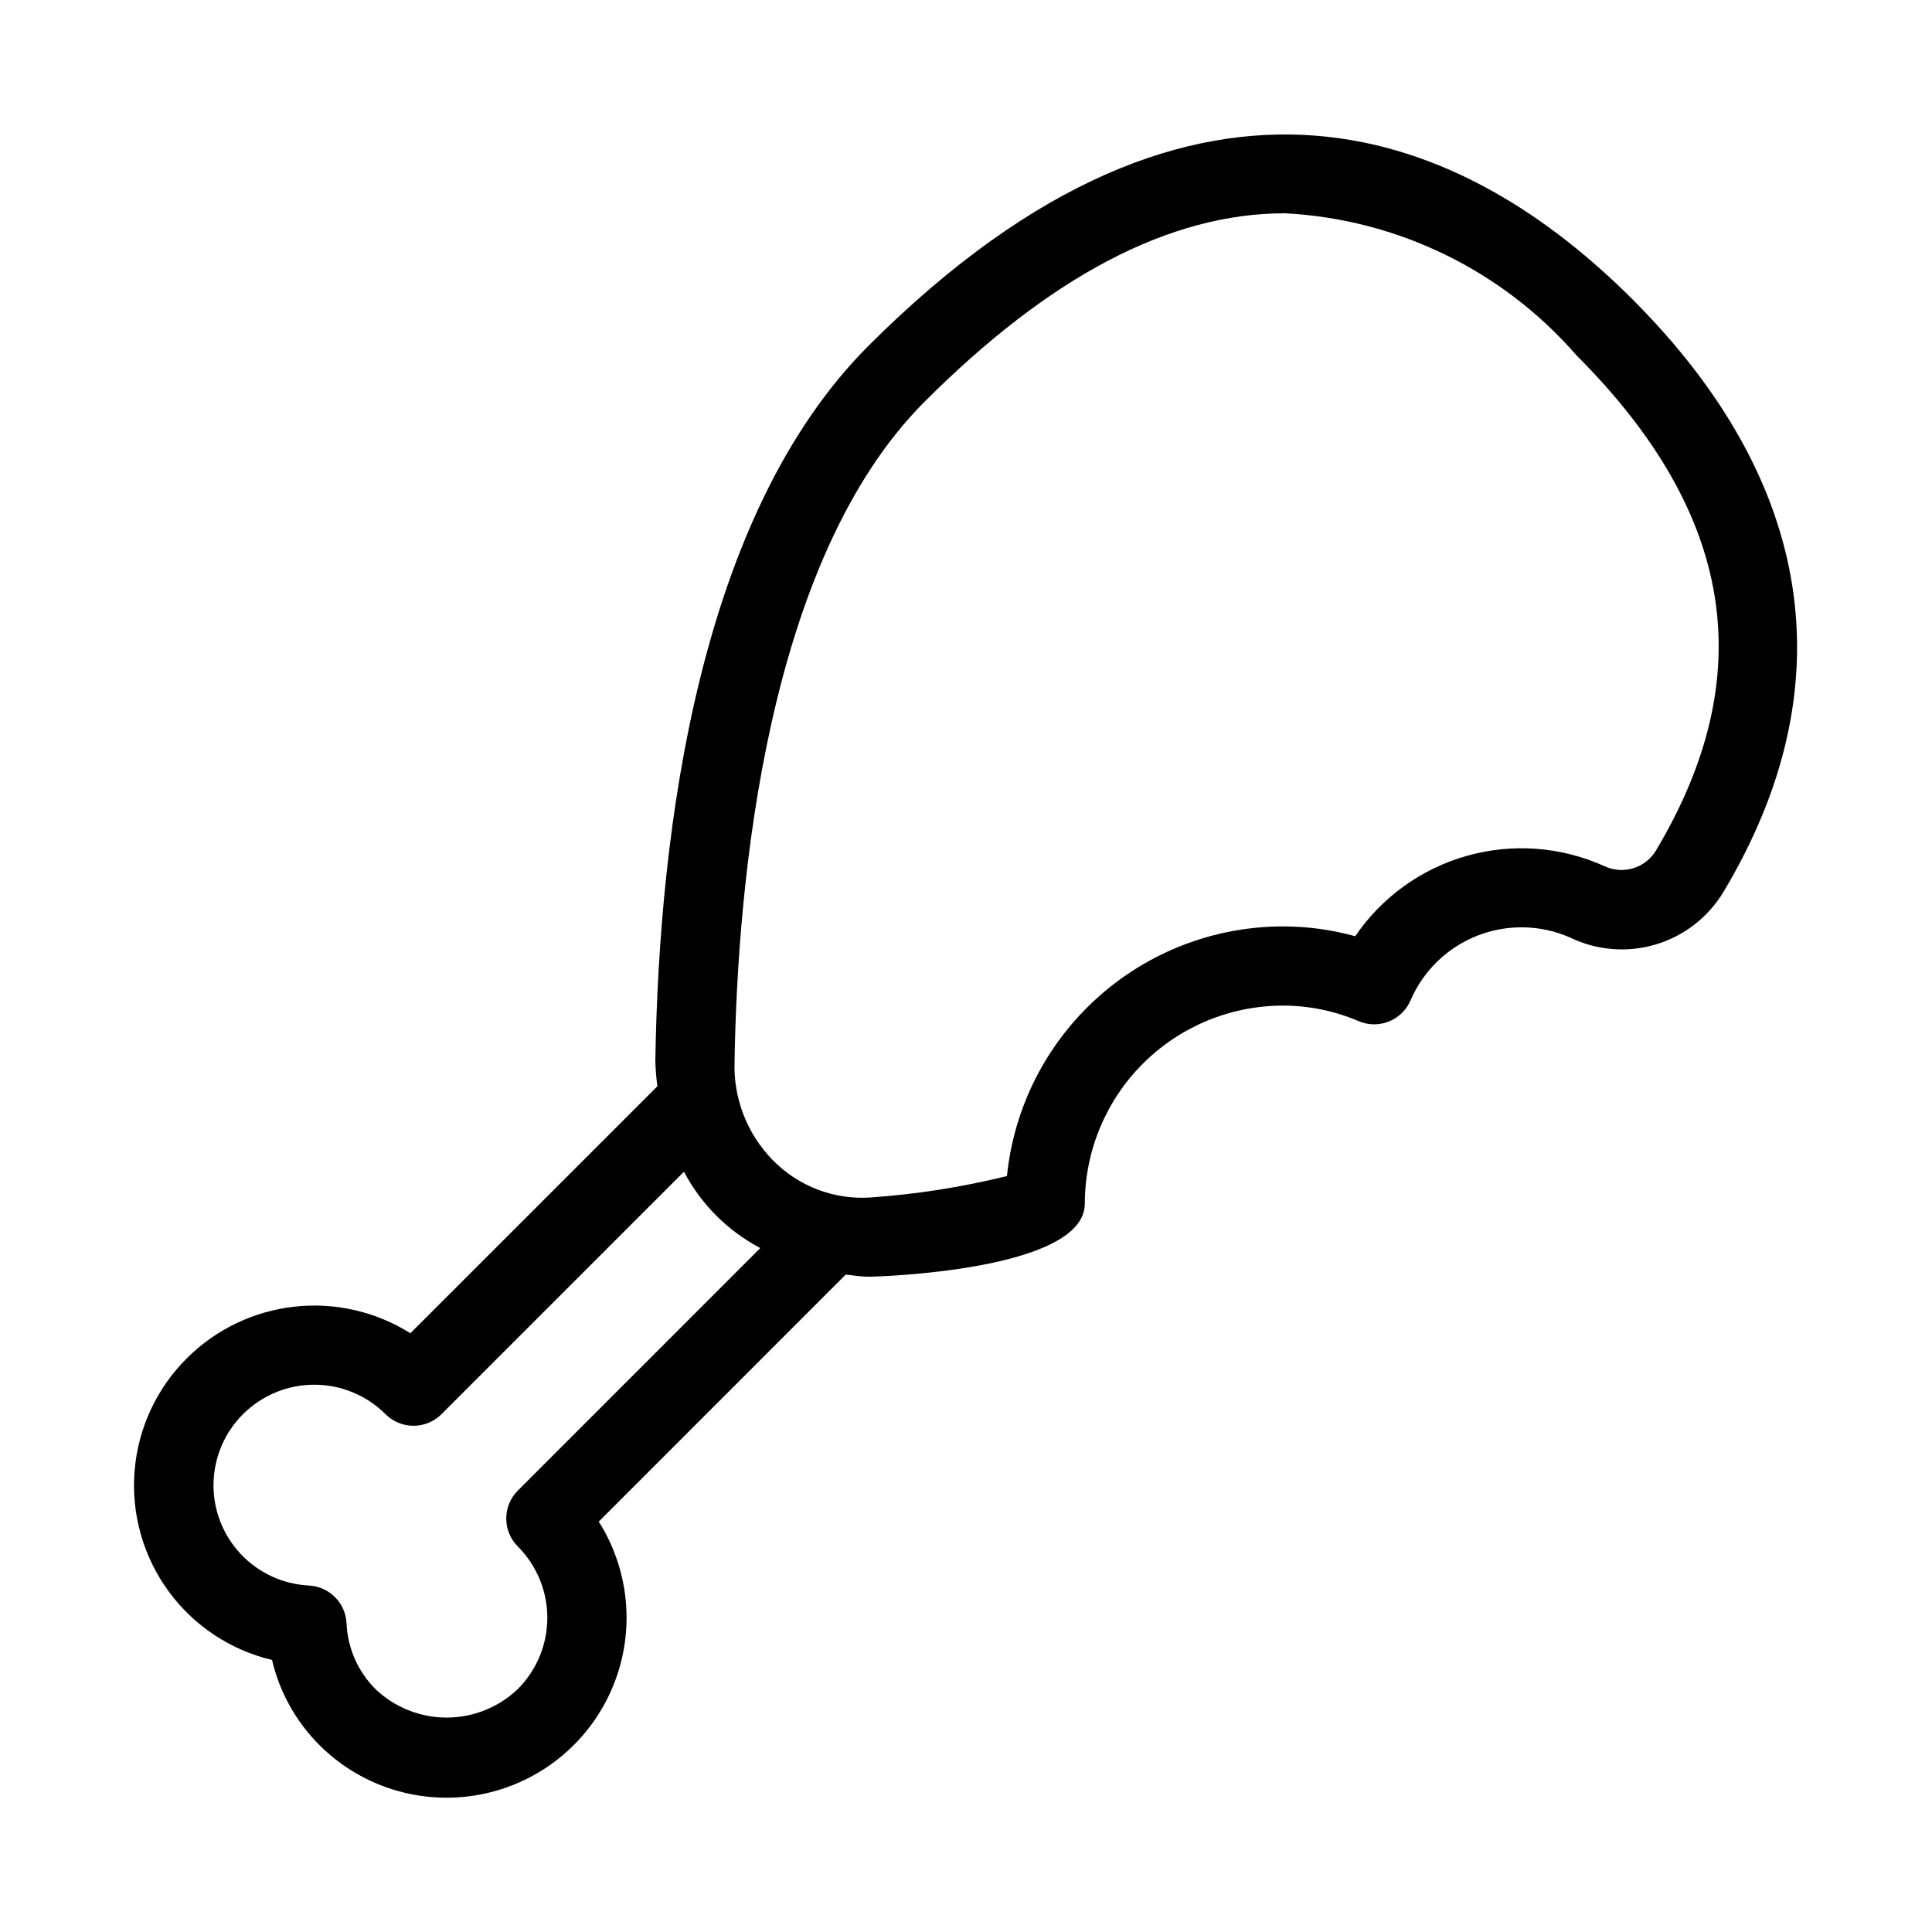
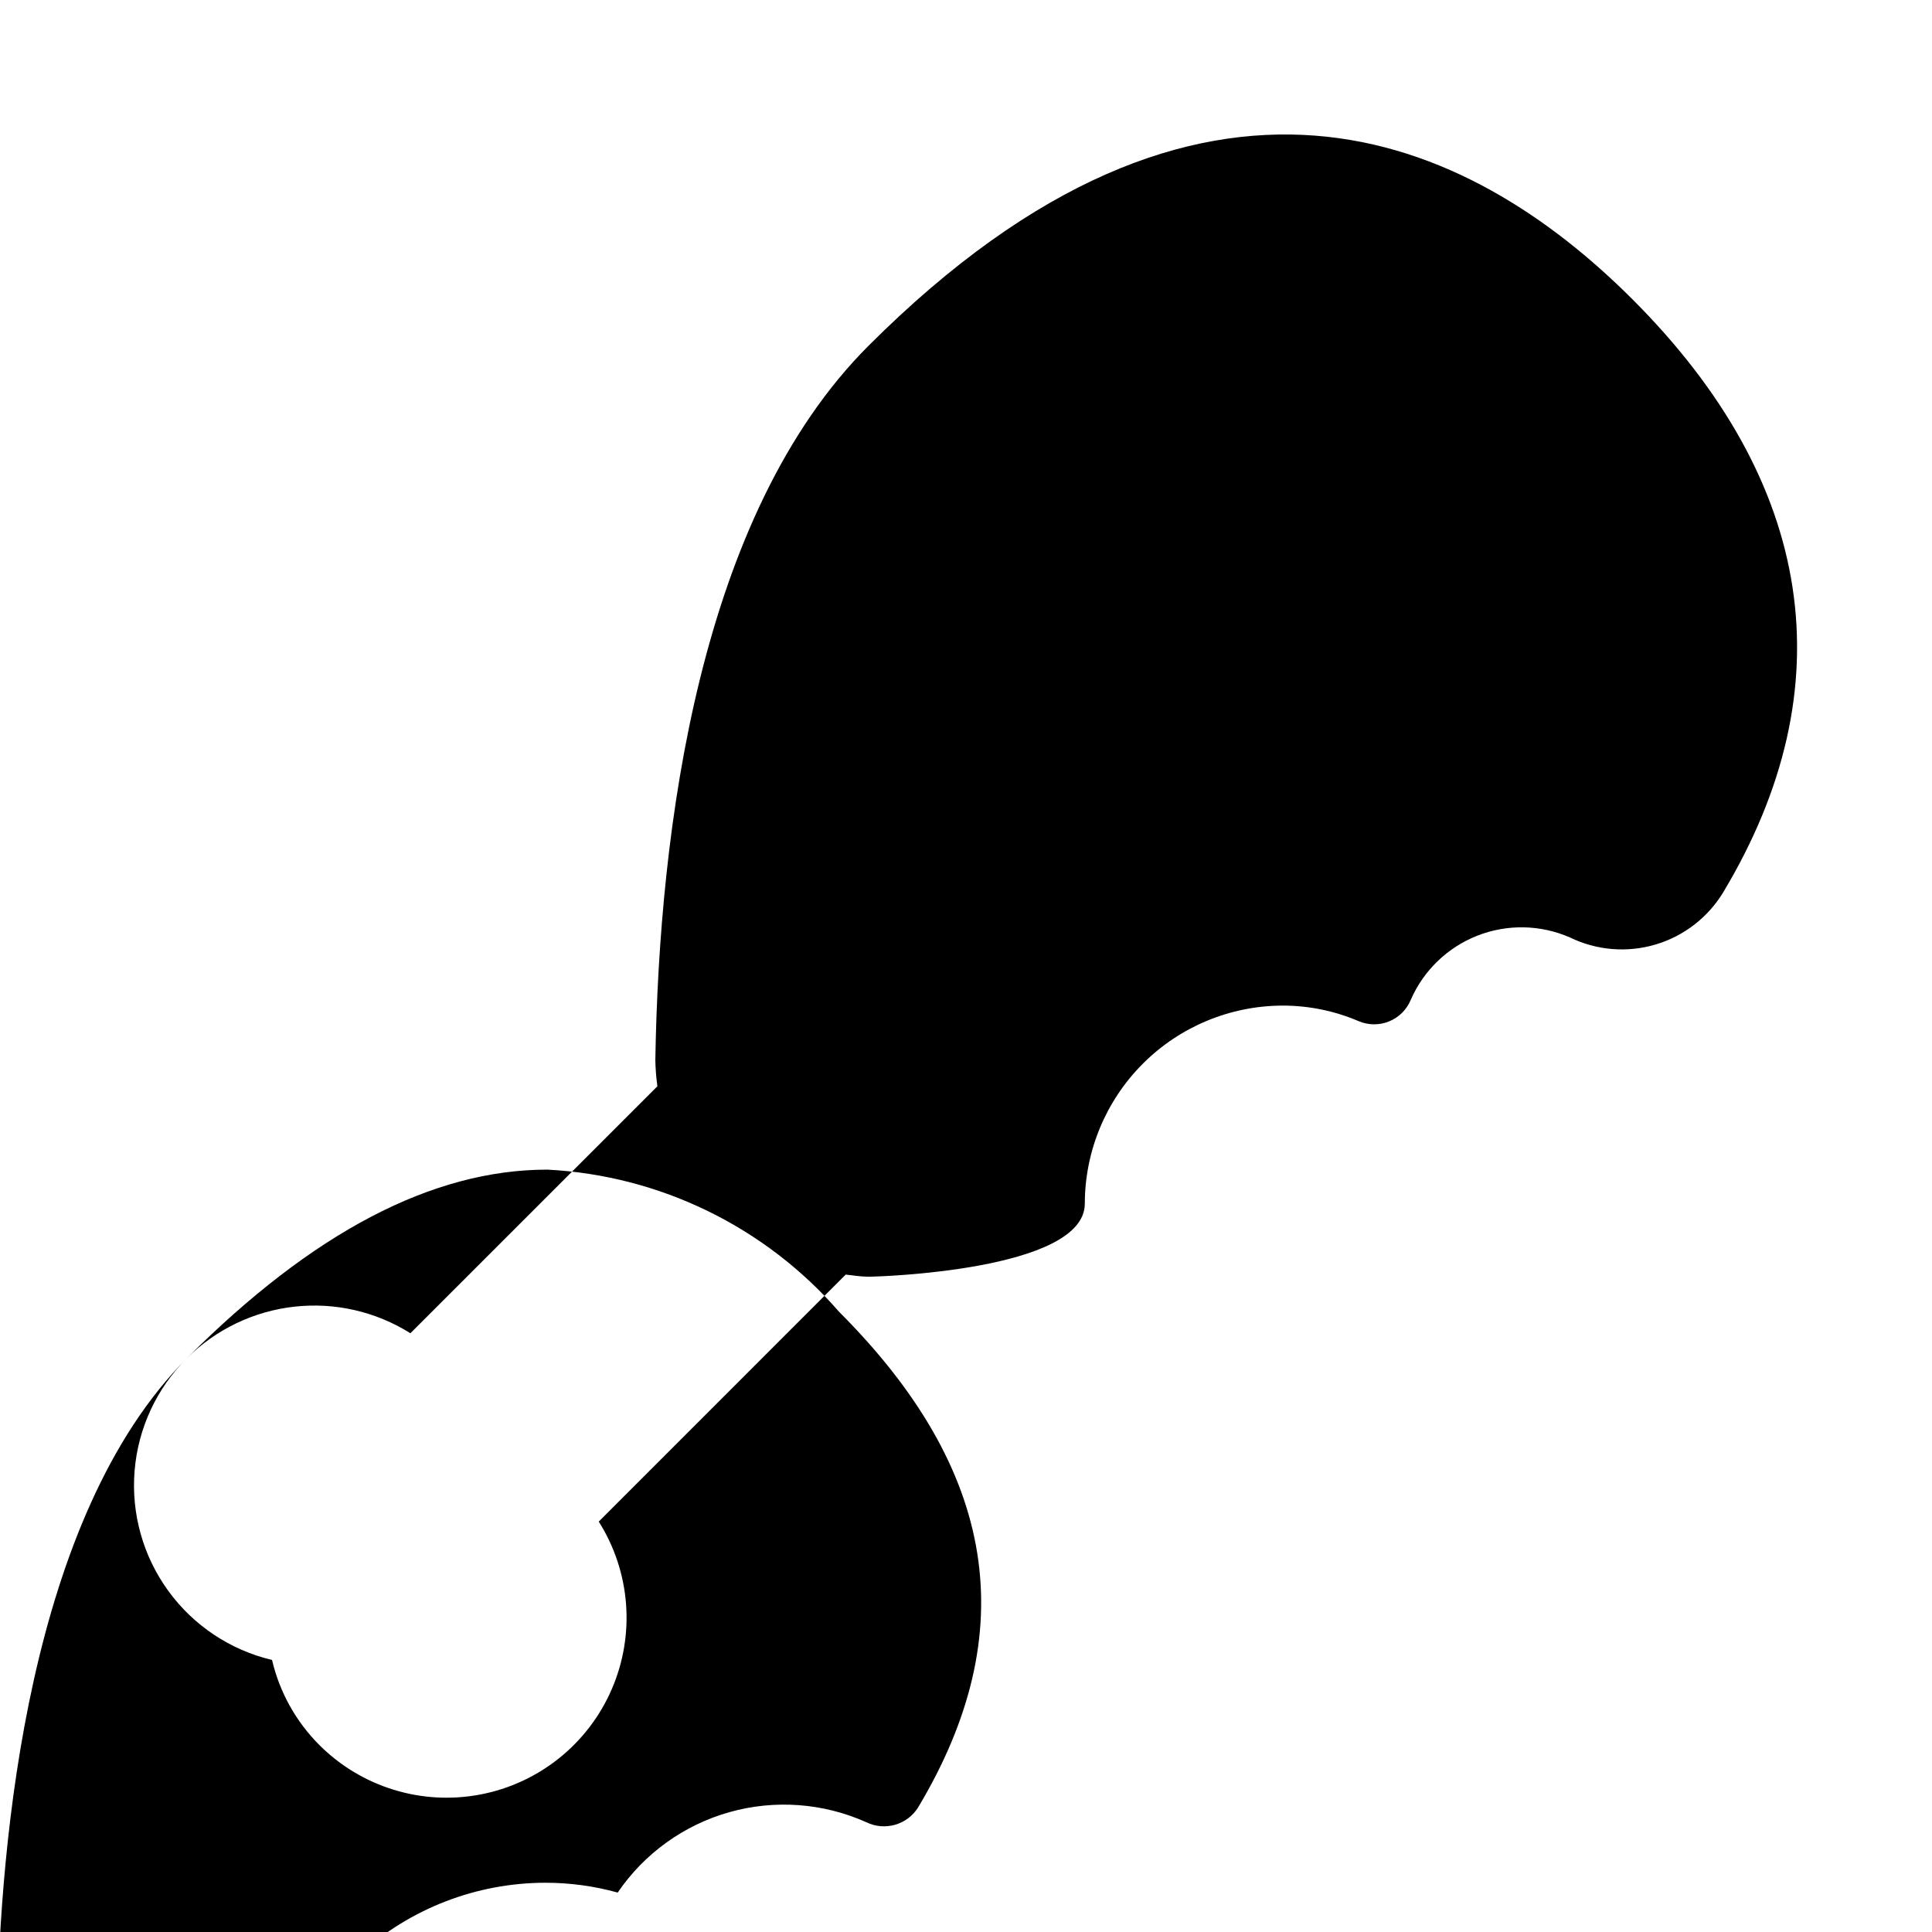
<svg xmlns="http://www.w3.org/2000/svg" fill="#000000" width="800px" height="800px" version="1.1" viewBox="144 144 512 512">
-   <path d="m193.55 503.92c-8.055 8-12.98 18.621-13.887 29.938-0.906 11.32 2.269 22.586 8.953 31.766 6.68 9.18 16.426 15.664 27.477 18.281 1.996 8.531 6.34 16.34 12.535 22.539 11.164 11.16 27.125 16.074 42.633 13.125 15.504-2.945 28.551-13.375 34.836-27.855 6.289-14.477 5.008-31.129-3.422-44.477l65.441-65.453c1.965 0.191 3.887 0.551 5.898 0.551l1.086-0.012c0.562-0.008 56.387-1.422 56.387-19.348 0.016-13.914 5.551-27.254 15.387-37.094 9.84-9.836 23.18-15.371 37.09-15.387 6.914 0 13.75 1.406 20.102 4.129 2.578 1.094 5.484 1.113 8.074 0.051 2.594-1.059 4.652-3.109 5.723-5.699 3.394-7.793 9.754-13.918 17.668-17.02 7.918-3.102 16.746-2.926 24.531 0.488 7.059 3.43 15.141 4.098 22.664 1.867 7.523-2.227 13.938-7.191 17.988-13.91 32.594-54.398 24.273-108.71-24.066-157.05-43.387-43.41-113.73-76.453-202.49 12.289-44.824 44.824-55.465 127.65-56.488 189.25h-0.004c0.047 2.336 0.23 4.672 0.547 6.988l-65.457 65.449c-9.16-5.762-20.004-8.242-30.758-7.043-10.754 1.195-20.781 6.008-28.449 13.641zm195.45-253.44c33.324-33.324 64.996-49.957 95.52-49.957 29.809 1.543 57.707 15.141 77.285 37.668 41.934 41.934 48.77 84.922 20.91 131.43-2.914 4.562-8.781 6.223-13.652 3.863-11.426-5.133-24.293-6.078-36.348-2.676-12.051 3.406-22.52 10.949-29.57 21.301-6.246-1.73-12.695-2.606-19.18-2.602-18.211 0.023-35.77 6.797-49.273 19.02-13.504 12.219-22 29.012-23.84 47.133-11.848 2.93-23.926 4.828-36.098 5.68-9.746 0.672-19.289-2.992-26.078-10.016-6.758-6.961-10.375-16.383-10.012-26.074 0.789-47.254 8.371-132.8 50.336-174.77zm-128 268.29 64.258-64.25h0.004c4.539 8.633 11.59 15.684 20.223 20.227l-64.25 64.258c-1.969 1.969-3.074 4.637-3.074 7.418 0 2.785 1.105 5.453 3.074 7.422 5.004 5.012 7.812 11.801 7.812 18.883 0 7.078-2.809 13.867-7.812 18.879-5.086 4.859-11.848 7.57-18.883 7.566-7.031 0-13.793-2.715-18.879-7.574-4.648-4.66-7.375-10.898-7.644-17.477-0.285-5.371-4.574-9.66-9.941-9.941-6.902-0.336-13.402-3.348-18.129-8.391-4.723-5.047-7.297-11.73-7.176-18.641 0.121-6.906 2.922-13.5 7.816-18.379 5.012-5 11.801-7.809 18.883-7.809 7.078 0 13.867 2.809 18.879 7.809 1.969 1.969 4.637 3.074 7.422 3.074 2.781 0 5.453-1.105 7.418-3.074z" />
+   <path d="m193.55 503.92c-8.055 8-12.98 18.621-13.887 29.938-0.906 11.32 2.269 22.586 8.953 31.766 6.68 9.18 16.426 15.664 27.477 18.281 1.996 8.531 6.34 16.34 12.535 22.539 11.164 11.16 27.125 16.074 42.633 13.125 15.504-2.945 28.551-13.375 34.836-27.855 6.289-14.477 5.008-31.129-3.422-44.477l65.441-65.453c1.965 0.191 3.887 0.551 5.898 0.551l1.086-0.012c0.562-0.008 56.387-1.422 56.387-19.348 0.016-13.914 5.551-27.254 15.387-37.094 9.84-9.836 23.18-15.371 37.09-15.387 6.914 0 13.75 1.406 20.102 4.129 2.578 1.094 5.484 1.113 8.074 0.051 2.594-1.059 4.652-3.109 5.723-5.699 3.394-7.793 9.754-13.918 17.668-17.02 7.918-3.102 16.746-2.926 24.531 0.488 7.059 3.43 15.141 4.098 22.664 1.867 7.523-2.227 13.938-7.191 17.988-13.91 32.594-54.398 24.273-108.71-24.066-157.05-43.387-43.41-113.73-76.453-202.49 12.289-44.824 44.824-55.465 127.65-56.488 189.25h-0.004c0.047 2.336 0.23 4.672 0.547 6.988l-65.457 65.449c-9.16-5.762-20.004-8.242-30.758-7.043-10.754 1.195-20.781 6.008-28.449 13.641zc33.324-33.324 64.996-49.957 95.52-49.957 29.809 1.543 57.707 15.141 77.285 37.668 41.934 41.934 48.77 84.922 20.91 131.43-2.914 4.562-8.781 6.223-13.652 3.863-11.426-5.133-24.293-6.078-36.348-2.676-12.051 3.406-22.52 10.949-29.57 21.301-6.246-1.73-12.695-2.606-19.18-2.602-18.211 0.023-35.77 6.797-49.273 19.02-13.504 12.219-22 29.012-23.84 47.133-11.848 2.93-23.926 4.828-36.098 5.68-9.746 0.672-19.289-2.992-26.078-10.016-6.758-6.961-10.375-16.383-10.012-26.074 0.789-47.254 8.371-132.8 50.336-174.77zm-128 268.29 64.258-64.25h0.004c4.539 8.633 11.59 15.684 20.223 20.227l-64.25 64.258c-1.969 1.969-3.074 4.637-3.074 7.418 0 2.785 1.105 5.453 3.074 7.422 5.004 5.012 7.812 11.801 7.812 18.883 0 7.078-2.809 13.867-7.812 18.879-5.086 4.859-11.848 7.57-18.883 7.566-7.031 0-13.793-2.715-18.879-7.574-4.648-4.66-7.375-10.898-7.644-17.477-0.285-5.371-4.574-9.66-9.941-9.941-6.902-0.336-13.402-3.348-18.129-8.391-4.723-5.047-7.297-11.73-7.176-18.641 0.121-6.906 2.922-13.5 7.816-18.379 5.012-5 11.801-7.809 18.883-7.809 7.078 0 13.867 2.809 18.879 7.809 1.969 1.969 4.637 3.074 7.422 3.074 2.781 0 5.453-1.105 7.418-3.074z" />
</svg>